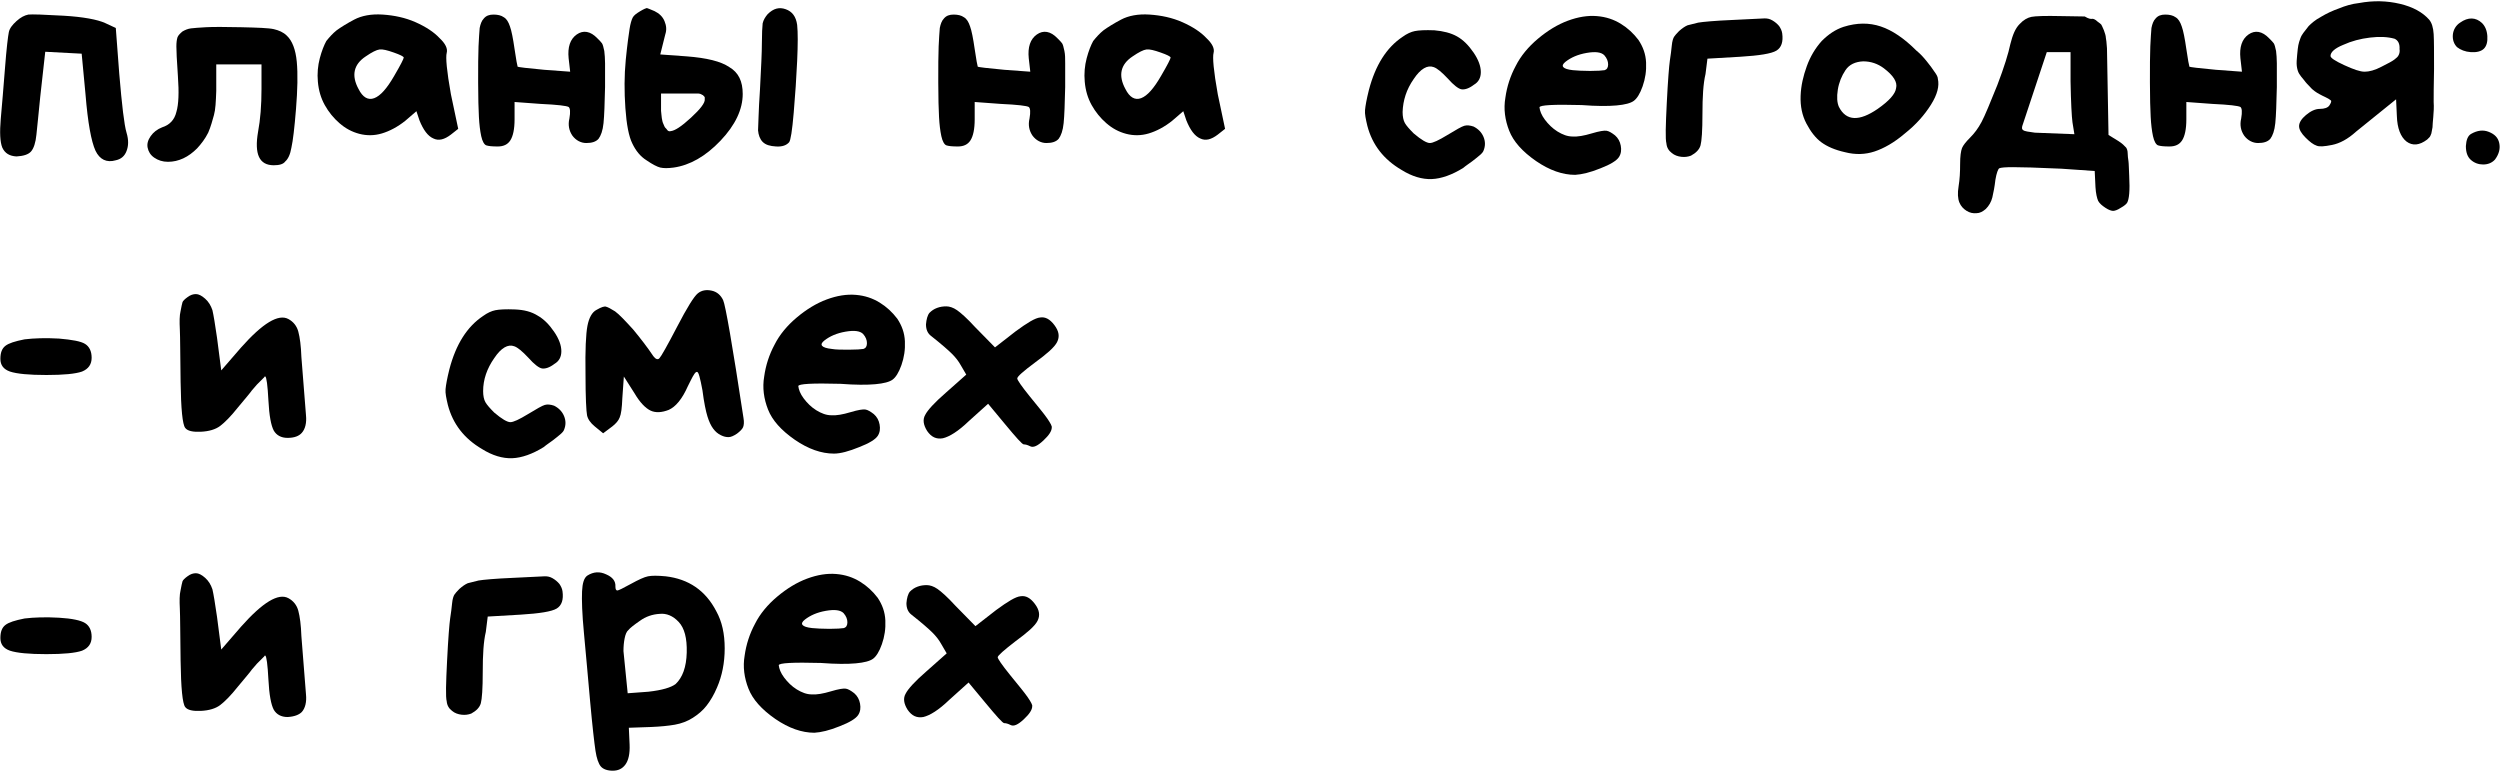
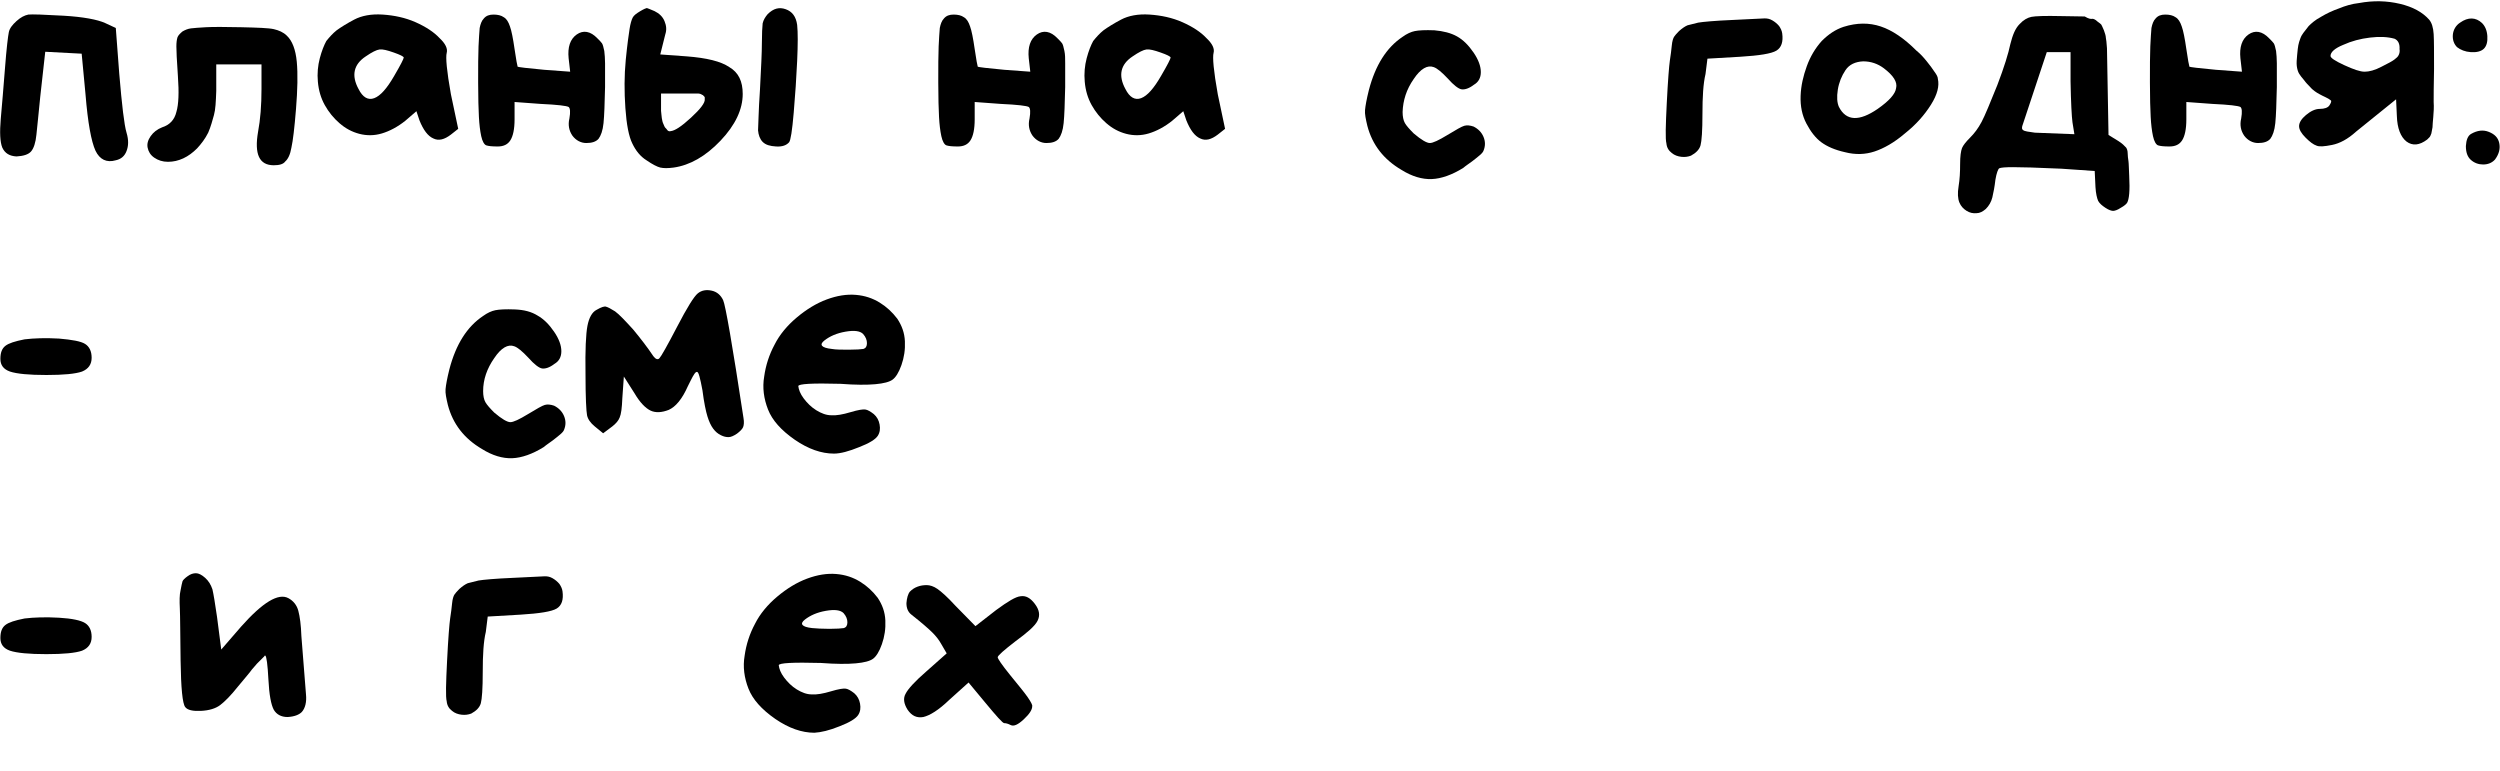
<svg xmlns="http://www.w3.org/2000/svg" version="1.1" id="_Финал" x="0px" y="0px" viewBox="0 0 652 201" style="enable-background:new 0 0 652 201;" xml:space="preserve">
  <path d="M9.5,35.1c-0.2,2.1-0.7,3.6-1.4,4.4c-0.7,0.8-2,1.2-3.8,1.3c-1.8-0.1-3-0.8-3.7-2.3c-0.6-1.5-0.7-4-0.4-7.5  c0.3-3.5,0.7-7.9,1.1-13.2s0.8-8.4,1-9.4s0.9-1.9,2-2.9c1.1-1,2.1-1.5,3.1-1.7c1-0.1,4,0,9.2,0.3c5.1,0.3,8.8,1,10.8,1.9l2.8,1.3  l0.9,11.9c0.7,8.3,1.3,13.4,1.9,15.4s0.5,3.5,0,4.8c-0.5,1.3-1.4,2.1-2.8,2.4c-2.4,0.7-4.2-0.2-5.3-2.5c-1.1-2.4-2-7.3-2.6-14.7  L21.3,14l-9.5-0.5l-1.3,11.7C10.1,29.6,9.7,32.9,9.5,35.1L9.5,35.1z" />
  <path d="M71.4,43.1c-3.8,0-5.1-2.9-4.1-8.7c0.6-3.2,0.9-6.9,0.9-11.2v-6.4H56.4v6.9c-0.1,2.8-0.2,4.9-0.6,6.3s-0.8,3-1.5,4.6  c-0.8,1.6-1.8,2.9-2.9,4.1c-1.1,1.1-2.3,2-3.6,2.6s-2.6,0.9-4,0.9s-2.6-0.4-3.6-1.1c-1-0.7-1.5-1.6-1.7-2.6s0.1-2,0.8-3  c0.7-1,1.7-1.8,3-2.3c1.9-0.6,3.2-1.9,3.7-4c0.6-2,0.7-5.1,0.4-9.3c-0.3-4.2-0.4-6.8-0.4-7.8s0.1-1.8,0.3-2.4c0.2-0.5,0.7-1,1.3-1.5  c0.7-0.4,1.4-0.7,2.2-0.8c0.8-0.1,2.1-0.2,3.9-0.3c1.8-0.1,4.9-0.1,9.2,0c4.3,0.1,7.2,0.2,8.5,0.5s2.5,0.8,3.4,1.7  c1.4,1.3,2.3,3.6,2.6,6.8c0.3,3.2,0.2,7.3-0.2,12.3c-0.4,5-0.8,8.3-1.2,10.1c-0.3,1.8-0.9,3-1.6,3.6C73.9,42.8,72.9,43.1,71.4,43.1  L71.4,43.1z" />
  <path d="M87.8,7.9c1.1-0.8,2.7-1.8,4.6-2.8c1.9-1,4.4-1.5,7.4-1.3s5.9,0.8,8.6,2c2.7,1.2,4.8,2.6,6.2,4.1c1.6,1.5,2.2,2.8,1.9,3.9  s0,4.7,1.1,10.8l1.9,9l-1.9,1.5c-1.7,1.3-3.2,1.7-4.6,1c-1.4-0.6-2.6-2.2-3.6-4.7l-0.8-2.4l-2.9,2.5c-2,1.6-4.1,2.7-6.1,3.3  c-2,0.6-4,0.6-5.9,0.1c-1.9-0.5-3.6-1.4-5.2-2.8c-1.5-1.3-2.8-2.9-3.8-4.7c-1-1.8-1.6-3.8-1.8-6.1c-0.2-2.1,0-4.2,0.5-6.1  c0.5-1.9,1.1-3.4,1.7-4.5C85.9,9.7,86.8,8.7,87.8,7.9L87.8,7.9z M105.3,15c-0.1-0.3-0.9-0.7-2.6-1.3s-2.9-0.9-3.7-0.8  c-0.8,0.1-2,0.7-3.6,1.8c-3.2,2.1-3.8,5-1.9,8.5c1.1,2.2,2.5,3,4.1,2.4c1.6-0.6,3.3-2.5,5.2-5.8C104.5,16.9,105.3,15.3,105.3,15  L105.3,15z" />
  <path d="M157.8,16.5v6.2c-0.1,4.3-0.2,7.4-0.4,9.4c-0.2,2-0.7,3.3-1.3,4.1c-0.7,0.8-1.8,1.1-3.2,1.1s-2.7-0.7-3.6-1.9  c-0.9-1.3-1.2-2.8-0.8-4.5c0.3-1.7,0.2-2.7-0.2-3c-0.5-0.3-2.9-0.6-7.3-0.8l-6.8-0.5v4.5c0,2.6-0.4,4.4-1.1,5.5s-1.8,1.6-3.3,1.6  s-2.4-0.1-3-0.3c-0.5-0.2-1-1-1.3-2.4c-0.3-1.4-0.5-3.1-0.6-5c-0.1-1.9-0.2-4.9-0.2-9s0-7.2,0.1-9.4c0.1-2.1,0.2-3.7,0.3-4.8  c0.2-1,0.5-1.9,1.1-2.5c0.6-0.7,1.4-1,2.5-1c1.1,0,2,0.2,2.7,0.7c0.7,0.4,1.2,1.2,1.6,2.4c0.4,1.1,0.8,3.1,1.2,5.9  c0.4,2.8,0.7,4.3,0.8,4.6c0.2,0.1,2.5,0.4,6.9,0.8l6.8,0.5l-0.4-3.5c-0.3-2.9,0.4-5,2.1-6.2s3.6-0.9,5.4,1c0.6,0.6,1,1,1.2,1.3  c0.2,0.3,0.4,1,0.6,2C157.7,14.2,157.8,15.3,157.8,16.5L157.8,16.5z" />
  <path d="M193.7,24.5c0,4-1.9,8.1-5.8,12.2s-8,6.4-12.2,7c-1.5,0.2-2.6,0.2-3.5,0c-0.8-0.2-2-0.8-3.6-1.9c-1.6-1-2.8-2.5-3.7-4.4  c-0.9-1.8-1.5-4.9-1.8-9.2c-0.3-4.3-0.3-8.5,0.1-12.6c0.4-4.1,0.8-6.8,1-8.1s0.5-2.3,0.8-2.9c0.3-0.6,1-1.1,2-1.7  c1-0.6,1.6-0.8,1.7-0.8s0.8,0.3,2,0.8c1.2,0.6,2.1,1.4,2.6,2.6s0.6,2.3,0.2,3.5l-1.3,5.2l6.9,0.5c5.2,0.4,8.9,1.3,11.1,2.8  C192.6,18.9,193.7,21.2,193.7,24.5L193.7,24.5z M183.8,25.4c0-0.1-0.1-0.2-0.2-0.3c-0.1-0.1-0.2-0.2-0.3-0.3c-0.1,0-0.2-0.1-0.4-0.2  c-0.2-0.1-0.4-0.2-0.7-0.2h-9.8v4.5c0.1,0.7,0.1,1.3,0.2,1.9c0.1,0.6,0.2,1.1,0.4,1.5c0.2,0.4,0.3,0.8,0.5,1  c0.2,0.2,0.4,0.4,0.6,0.7c0.2,0.2,0.5,0.3,0.8,0.2c1.1-0.1,2.8-1.2,5.3-3.5s3.7-3.9,3.6-4.8C183.8,25.6,183.8,25.5,183.8,25.4  L183.8,25.4z M198.2,23.4c0.3-5.7,0.5-9.8,0.5-12.2s0.1-4.2,0.2-5.1c0.2-0.9,0.7-1.7,1.3-2.4c1.5-1.5,3-1.9,4.7-1.3s2.7,1.9,3,4.1  c0.2,1.9,0.2,5,0,9.4s-0.5,8.8-0.9,13.5c-0.4,4.7-0.8,7.2-1.2,7.7c-0.7,0.8-1.8,1.2-3.4,1.1s-2.7-0.4-3.5-1.2  c-0.7-0.7-1.1-1.8-1.2-3C197.8,32.6,197.8,29.1,198.2,23.4L198.2,23.4z" />
  <path d="M277.8,16.5v6.2c-0.1,4.3-0.2,7.4-0.4,9.4c-0.2,2-0.7,3.3-1.3,4.1c-0.7,0.8-1.8,1.1-3.2,1.1s-2.7-0.7-3.6-1.9  c-0.9-1.3-1.2-2.8-0.8-4.5c0.3-1.7,0.2-2.7-0.2-3c-0.5-0.3-2.9-0.6-7.3-0.8l-6.8-0.5v4.5c0,2.6-0.4,4.4-1.1,5.5s-1.8,1.6-3.3,1.6  s-2.4-0.1-3-0.3c-0.5-0.2-1-1-1.3-2.4c-0.3-1.4-0.5-3.1-0.6-5c-0.1-1.9-0.2-4.9-0.2-9s0-7.2,0.1-9.4c0.1-2.1,0.2-3.7,0.3-4.8  c0.2-1,0.5-1.9,1.1-2.5c0.6-0.7,1.4-1,2.5-1s2,0.2,2.7,0.7c0.7,0.4,1.2,1.2,1.6,2.4c0.4,1.1,0.8,3.1,1.2,5.9  c0.4,2.8,0.7,4.3,0.8,4.6c0.2,0.1,2.5,0.4,6.9,0.8l6.8,0.5l-0.4-3.5c-0.3-2.9,0.4-5,2.1-6.2s3.6-0.9,5.4,1c0.6,0.6,1,1,1.2,1.3  c0.2,0.3,0.4,1,0.6,2C277.8,14.2,277.8,15.3,277.8,16.5L277.8,16.5z" />
  <path d="M287.8,7.9c1.1-0.8,2.7-1.8,4.6-2.8c1.9-1,4.4-1.5,7.4-1.3s5.9,0.8,8.6,2c2.7,1.2,4.8,2.6,6.2,4.1c1.6,1.5,2.2,2.8,1.9,3.9  s0,4.7,1.1,10.8l1.9,9l-1.9,1.5c-1.7,1.3-3.2,1.7-4.6,1c-1.4-0.6-2.6-2.2-3.6-4.7l-0.8-2.4l-2.9,2.5c-2,1.6-4.1,2.7-6.1,3.3  c-2,0.6-4,0.6-5.9,0.1c-1.9-0.5-3.6-1.4-5.2-2.8c-1.5-1.3-2.8-2.9-3.8-4.7c-1-1.8-1.6-3.8-1.8-6.1c-0.2-2.1,0-4.2,0.5-6.1  c0.5-1.9,1.1-3.4,1.7-4.5C285.9,9.7,286.8,8.7,287.8,7.9L287.8,7.9z M305.3,15c-0.1-0.3-0.9-0.7-2.6-1.3s-2.9-0.9-3.7-0.8  c-0.8,0.1-2,0.7-3.6,1.8c-3.2,2.1-3.8,5-1.9,8.5c1.1,2.2,2.5,3,4.1,2.4c1.6-0.6,3.3-2.5,5.2-5.8C304.5,16.9,305.3,15.3,305.3,15  L305.3,15z" />
  <path d="M380,9.5c1.6,0.9,3,2.3,4.3,4.2c1.3,1.9,1.9,3.6,1.9,5.1s-0.6,2.6-1.8,3.3c-1.3,1-2.4,1.3-3.2,1.2s-2.1-1.1-3.6-2.8  c-1.6-1.7-2.8-2.7-3.7-3c-1.6-0.6-3.4,0.4-5.2,3.1c-1.9,2.7-2.8,5.6-2.9,8.6c0,1.2,0.2,2.2,0.6,2.9c0.4,0.7,1.2,1.6,2.3,2.7  c2,1.7,3.4,2.5,4.2,2.5s2.3-0.7,4.6-2.1s3.7-2.2,4.4-2.4c0.7-0.2,1.5-0.1,2.4,0.2c1.2,0.6,2.1,1.5,2.6,2.7s0.5,2.4,0,3.6  c-0.1,0.3-0.4,0.7-1,1.2c-0.6,0.5-1.2,1-2,1.6c-0.8,0.6-1.6,1.1-2.3,1.7c-2.9,1.8-5.7,2.8-8.2,2.9c-2.5,0.1-5.2-0.7-7.9-2.4  c-4.6-2.7-7.6-6.5-8.9-11.5c-0.4-1.7-0.7-3.1-0.6-4.1c0.1-1.1,0.4-2.8,1-5.2c1.7-6.5,4.6-11.1,8.8-13.9c1.1-0.8,2.2-1.3,3.2-1.5  c1-0.2,2.7-0.3,5.1-0.2C376.4,8.1,378.4,8.6,380,9.5L380,9.5z" />
-   <path d="M410.8,45.6c-3.3,0-6.7-1.2-10.2-3.6c-3.6-2.5-5.9-5.1-7-7.9c-1.1-2.8-1.5-5.7-1-8.6c0.4-2.9,1.3-5.7,2.7-8.3  c1.3-2.6,3.3-5,5.8-7.1s5.1-3.7,7.8-4.7c2.7-1,5.2-1.4,7.6-1.2c2.4,0.2,4.4,0.9,6.2,2c1.8,1.1,3.3,2.5,4.6,4.2  c1.2,1.8,1.9,3.7,2,5.9c0.1,2.2-0.2,4.2-0.9,6.2c-0.7,2-1.5,3.2-2.3,3.8s-2.3,1-4.5,1.2c-2.2,0.2-5.2,0.2-9.1-0.1  c-7.3-0.2-11,0-11,0.6c0.1,0.9,0.5,2,1.4,3.2c0.9,1.2,2,2.3,3.3,3.1s2.6,1.3,3.9,1.3c1.3,0.1,3-0.2,5-0.8c2-0.6,3.3-0.8,3.9-0.7  c0.6,0.1,1.3,0.5,2.2,1.2c0.8,0.7,1.3,1.6,1.5,2.7c0.2,1.1,0.1,2.1-0.5,3c-0.6,0.9-2.2,1.9-4.8,2.9C414.7,45,412.5,45.5,410.8,45.6  L410.8,45.6z M414.7,18.5c1.9,0,3.2-0.1,3.8-0.2c0.6-0.2,0.9-0.7,0.9-1.5s-0.3-1.6-1-2.4c-0.8-0.8-2.3-1-4.6-0.6s-4.1,1.2-5.5,2.3  s-0.8,1.9,1.9,2.2C411.3,18.4,412.8,18.5,414.7,18.5z" />
  <path d="M444,29.7c0,4.4-0.2,7.1-0.5,8.2s-1.2,2-2.5,2.7c-0.8,0.3-1.6,0.4-2.5,0.3s-1.8-0.4-2.5-1c-0.8-0.6-1.3-1.4-1.4-2.5  c-0.3-1.1-0.2-4.7,0.1-10.6c0.3-6,0.6-9.6,0.8-11c0.2-1.4,0.4-2.7,0.5-3.9s0.4-2,0.6-2.3c0.2-0.3,0.6-0.8,1.3-1.5  c0.8-0.7,1.5-1.2,2.2-1.5c0.7-0.2,1.6-0.4,2.8-0.7c1.2-0.2,4.3-0.5,9.1-0.7c4.8-0.2,7.5-0.4,8.2-0.4c0.7,0,1.3,0.1,2,0.5  c0.7,0.4,1.3,0.9,1.8,1.5c0.4,0.6,0.7,1.2,0.8,1.9c0.3,2.2-0.2,3.7-1.5,4.5s-4.5,1.3-9.4,1.6l-8.6,0.5l-0.5,4  C444.2,21.8,444,25.3,444,29.7L444,29.7z" />
  <path d="M480.8,7c3.5-1.1,6.7-1.1,9.7-0.1c3,1,6.1,3.1,9.3,6.3c1,0.8,1.9,1.8,2.7,2.8c0.8,1,1.5,1.9,2,2.7c0.6,0.8,0.9,1.4,0.9,1.9  c0.4,1.8-0.1,4-1.8,6.7c-1.7,2.7-3.9,5.2-6.8,7.5c-2.8,2.4-5.5,3.9-7.9,4.7s-5,0.9-7.7,0.2c-2.7-0.6-4.7-1.5-6.2-2.6  c-1.5-1.1-2.8-2.8-3.9-4.9s-1.6-4.5-1.5-7.2s0.7-5.2,1.6-7.7c0.9-2.5,2.2-4.7,3.9-6.6C476.9,8.9,478.7,7.7,480.8,7z M491.3,17.8  c-1.6-1.2-3.4-1.8-5.4-1.8c-2,0.1-3.6,0.8-4.6,2.3c-1,1.5-1.7,3.2-2,5.1c-0.3,1.9-0.2,3.4,0.3,4.5c1.9,3.7,5.3,3.8,10.1,0.5  c3-2.1,4.6-3.9,4.8-5.4C494.9,21.4,493.8,19.7,491.3,17.8L491.3,17.8z" />
  <path d="M545.7,4.9c0.3,0,0.8,0.2,1.3,0.7c0.6,0.4,0.9,0.7,1,0.8c0.1,0.1,0.3,0.6,0.7,1.5c0.3,0.8,0.5,1.5,0.5,1.9  c0.1,0.4,0.2,1.4,0.3,2.8l0.4,22.6l2.6,1.6c0.6,0.4,1,0.7,1.2,0.9l0.8,0.8c0.2,0.3,0.4,0.8,0.4,1.5s0.1,1.3,0.2,2  c0.1,0.7,0.1,2,0.2,3.9c0.1,1.9,0.1,3.4,0,4.6s-0.3,1.9-0.5,2.3s-0.8,0.9-1.7,1.4c-0.9,0.6-1.6,0.8-2,0.8s-1.1-0.2-2-0.8  s-1.5-1.1-1.9-1.8c-0.3-0.7-0.6-1.9-0.7-3.6l-0.2-4.2l-8.7-0.6c-6.4-0.3-10.6-0.4-12.6-0.4s-3.2,0.1-3.6,0.3c-0.3,0.2-0.7,1.2-1,3  c-0.2,1.8-0.5,3.3-0.8,4.6c-0.3,1.2-0.9,2.2-1.7,3c-0.8,0.7-1.6,1.1-2.4,1.1c-0.9,0.1-1.8-0.1-2.6-0.6s-1.5-1.2-1.9-2.2  s-0.5-2.4-0.2-4.2c0.3-1.8,0.4-3.7,0.4-5.8s0.2-3.4,0.5-4.2c0.3-0.7,1-1.6,2.1-2.7s2.1-2.4,3-4.1s2.2-4.9,4.1-9.6  c1.8-4.7,2.9-8.3,3.4-10.7c0.6-2.4,1.3-4.1,2.4-5.2c1-1.1,2.1-1.7,3.1-1.9s3.6-0.3,7.7-0.2l6.2,0.1C544.7,4.9,545.3,5,545.7,4.9  L545.7,4.9z M540,13.6h-6.2l-6.4,19.3c-0.1,0.5-0.1,0.8,0.2,1c0.2,0.2,0.6,0.3,1.1,0.4s1.2,0.2,2,0.3L541,35l-0.5-3.1  c-0.2-1.5-0.4-5.1-0.5-10.7V13.6z" />
  <path d="M593.8,16.5v6.2c-0.1,4.3-0.2,7.4-0.4,9.4c-0.2,2-0.7,3.3-1.3,4.1c-0.7,0.8-1.8,1.1-3.2,1.1s-2.7-0.7-3.6-1.9  c-0.9-1.3-1.2-2.8-0.8-4.5c0.3-1.7,0.2-2.7-0.2-3c-0.5-0.3-2.9-0.6-7.3-0.8l-6.8-0.5v4.5c0,2.6-0.4,4.4-1.1,5.5s-1.8,1.6-3.3,1.6  s-2.4-0.1-3-0.3c-0.5-0.2-1-1-1.3-2.4c-0.3-1.4-0.5-3.1-0.6-5c-0.1-1.9-0.2-4.9-0.2-9s0-7.2,0.1-9.4c0.1-2.1,0.2-3.7,0.3-4.8  c0.2-1,0.5-1.9,1.1-2.5c0.6-0.7,1.4-1,2.5-1s2,0.2,2.7,0.7c0.7,0.4,1.2,1.2,1.6,2.4c0.4,1.1,0.8,3.1,1.2,5.9  c0.4,2.8,0.7,4.3,0.8,4.6c0.2,0.1,2.5,0.4,6.9,0.8l6.8,0.5l-0.4-3.5c-0.3-2.9,0.4-5,2.1-6.2s3.6-0.9,5.4,1c0.6,0.6,1,1,1.2,1.3  c0.2,0.3,0.4,1,0.6,2C593.7,14.2,593.8,15.3,593.8,16.5L593.8,16.5z" />
  <path d="M601.3,35.9c-1.1-1.1-1.7-2.1-1.7-3s0.6-1.9,1.8-2.9s2.4-1.6,3.6-1.6c1.2,0,2.1-0.3,2.5-0.9c0.4-0.6,0.6-1.1,0.4-1.3  c-0.2-0.2-0.7-0.5-1.3-0.8c-0.7-0.3-1.2-0.6-1.6-0.8c-0.4-0.2-0.9-0.5-1.3-0.8s-0.9-0.7-1.3-1.2c-0.4-0.4-1-1-1.5-1.7  c-0.6-0.7-1-1.2-1.3-1.7c-0.3-0.5-0.5-1.2-0.6-2c-0.1-0.8,0-1.8,0.1-2.9c0.1-1.1,0.2-2,0.3-2.5c0.1-0.6,0.3-1.1,0.5-1.7  c0.2-0.6,0.5-1.1,0.8-1.5c0.3-0.4,0.8-1,1.4-1.8c0.7-0.7,1.7-1.6,3.2-2.4c1.5-0.9,3-1.6,4.7-2.2c1.7-0.7,3.4-1.2,5.2-1.4  c3.8-0.7,7.3-0.6,10.7,0.2s5.9,2.2,7.6,4.1c0.7,0.8,1.1,2.1,1.2,3.8s0.1,4.7,0.1,9.1c-0.1,4.4-0.1,7.3-0.1,8.6  c0.1,1.3,0,2.7-0.1,3.9s-0.2,2.1-0.2,2.7c-0.1,0.6-0.2,1.1-0.3,1.6c-0.2,0.5-0.3,0.8-0.5,1l-0.6,0.6c-2,1.5-3.8,1.7-5.4,0.5  c-1.5-1.2-2.4-3.4-2.5-6.7l-0.2-4.3l-10.4,8.4c-2.2,2-4.3,3.1-6.3,3.5c-2,0.4-3.3,0.5-4,0.2C603.3,37.7,602.4,37,601.3,35.9  L601.3,35.9z M607.8,14.6c0,0.5,1.2,1.3,3.6,2.4c2.4,1.1,4.1,1.7,5.3,1.7s2.7-0.4,4.4-1.3c1.8-0.9,2.9-1.5,3.4-1.9s0.9-0.7,1.1-1.2  c0.2-0.4,0.3-1,0.2-1.5c0.1-1.4-0.4-2.3-1.3-2.7c-1.8-0.5-3.9-0.6-6.4-0.3c-2.5,0.3-4.8,0.9-7,1.9C608.9,12.6,607.8,13.6,607.8,14.6  L607.8,14.6z" />
  <path d="M641.6,5.9c2.1-1.5,4.1-1.4,5.7,0.1c0.8,0.8,1.3,1.9,1.4,3.4c0.1,1.5-0.2,2.6-0.9,3.3c-0.7,0.7-1.9,1-3.4,0.9  s-2.7-0.6-3.6-1.3c-0.8-0.8-1.2-1.9-1.1-3.2S640.5,6.6,641.6,5.9L641.6,5.9z M650.7,41.6c-0.8,0.9-1.9,1.3-3.1,1.3s-2.3-0.4-3.2-1.2  c-0.9-0.8-1.3-2-1.3-3.6c0.1-1.6,0.5-2.7,1.4-3.2c1.6-0.9,3.1-1.1,4.6-0.5c1.5,0.6,2.4,1.5,2.7,2.9S651.8,40.1,650.7,41.6  L650.7,41.6z" />
  <path d="M22.2,89.7c1.1,0.7,1.7,1.9,1.7,3.6s-0.8,2.9-2.5,3.6c-1.7,0.6-4.8,0.9-9.3,0.9s-7.7-0.3-9.5-0.9c-1.7-0.6-2.5-1.7-2.5-3.3  s0.4-2.7,1.3-3.4s2.5-1.2,5-1.7c2.5-0.3,5.5-0.4,9-0.2C18.8,88.6,21.1,89,22.2,89.7L22.2,89.7z" />
-   <path d="M75,114.2c-1.7,0-2.9-0.7-3.6-1.9c-0.7-1.3-1.2-3.9-1.4-7.9c-0.2-3.9-0.5-6-0.8-6.2c-0.1-0.1-0.2,0-0.3,0.2l-1.9,1.9  c-0.4,0.4-0.8,1-1.3,1.5c-0.4,0.6-1.6,2-3.6,4.4c-1.9,2.4-3.5,4-4.7,4.9s-2.9,1.4-5,1.5s-3.5-0.2-4.1-1c-0.7-0.9-1.1-4.9-1.2-12  c-0.1-7.1-0.1-11.7-0.2-13.7c-0.1-2-0.1-3.6,0.2-4.8c0.2-1.2,0.4-1.9,0.5-2.3c0.1-0.3,0.6-0.8,1.3-1.3c0.8-0.6,1.5-0.8,2.2-0.8  s1.5,0.4,2.4,1.2c0.9,0.8,1.5,1.8,1.9,3c0.3,1.3,0.7,3.7,1.2,7.2l1.1,8.5l5.2-6c5.6-6.3,9.7-8.8,12.3-7.4c1.3,0.7,2.2,1.8,2.6,3.3  c0.4,1.5,0.7,3.7,0.8,6.6l1.2,15.2c0.2,2-0.2,3.6-1.1,4.6C78,113.7,76.8,114.2,75,114.2L75,114.2z" />
  <path d="M140.2,82.3c1.6,0.9,3,2.3,4.3,4.2c1.3,1.9,1.9,3.6,1.9,5.1s-0.6,2.6-1.8,3.3c-1.3,1-2.4,1.3-3.2,1.2s-2.1-1.1-3.6-2.8  c-1.6-1.7-2.8-2.7-3.7-3c-1.6-0.6-3.4,0.4-5.2,3.1C127,96.1,126,99,126,102c0,1.2,0.2,2.2,0.6,2.9c0.4,0.7,1.2,1.6,2.3,2.7  c2,1.7,3.4,2.5,4.2,2.5s2.3-0.7,4.6-2.1s3.7-2.2,4.4-2.4c0.7-0.2,1.5-0.1,2.4,0.2c1.2,0.6,2.1,1.5,2.6,2.7s0.5,2.4,0,3.6  c-0.1,0.3-0.4,0.7-1,1.2c-0.6,0.5-1.2,1-2,1.6c-0.8,0.6-1.6,1.1-2.3,1.7c-2.9,1.8-5.7,2.8-8.2,2.9c-2.5,0.1-5.2-0.7-7.9-2.4  c-4.6-2.7-7.6-6.5-8.9-11.5c-0.4-1.7-0.7-3.1-0.6-4.1c0.1-1.1,0.4-2.8,1-5.2c1.7-6.5,4.6-11.1,8.8-13.9c1.1-0.8,2.2-1.3,3.2-1.5  c1-0.2,2.7-0.3,5.1-0.2S138.6,81.3,140.2,82.3L140.2,82.3z" />
  <path d="M170.4,92.9c0.6,0.8,1.2,1,1.6,0.5c0.4-0.4,2-3.2,4.6-8.2c2.6-5,4.4-7.9,5.4-8.7c1-0.8,2.2-1,3.6-0.7s2.4,1.2,3,2.5  s2.4,11.6,5.3,30.7c0.2,1.1,0.1,1.9-0.1,2.4s-0.8,1.1-1.6,1.7c-0.9,0.6-1.6,0.9-2.2,0.9c-0.6,0-1.2-0.1-2-0.5s-1.4-0.9-2-1.7  c-0.6-0.8-1.1-1.9-1.5-3.2c-0.4-1.3-0.9-3.6-1.3-6.8c-0.6-3.2-1-4.8-1.4-4.8c-0.4-0.1-0.9,0.7-1.7,2.3l-0.7,1.4  c-1.5,3.4-3.2,5.4-5,6.2c-1.8,0.7-3.4,0.8-4.7,0.2s-2.8-2.1-4.2-4.5l-2.8-4.4l-0.4,5.7c-0.1,2.5-0.3,4.1-0.7,5  c-0.3,0.8-1,1.6-1.9,2.3l-2.4,1.8l-2.2-1.8c-1.1-0.9-1.8-1.9-2-2.9s-0.4-4.6-0.4-10.8c-0.1-6.2,0.1-10.4,0.5-12.5s1.2-3.6,2.4-4.2  c1.2-0.7,2.1-1,2.5-0.8c0.4,0.1,1.2,0.5,2.3,1.2c1.1,0.8,2.6,2.4,4.7,4.7C167,88.2,168.8,90.5,170.4,92.9L170.4,92.9z" />
  <path d="M217.5,118.3c-3.3,0-6.7-1.2-10.2-3.6c-3.6-2.5-5.9-5.1-7-7.9c-1.1-2.8-1.5-5.7-1-8.6c0.4-2.9,1.3-5.7,2.7-8.3  c1.3-2.6,3.3-5,5.8-7.1s5.1-3.7,7.8-4.7c2.7-1,5.2-1.4,7.6-1.2c2.4,0.2,4.4,0.9,6.2,2c1.8,1.1,3.3,2.5,4.6,4.2  c1.2,1.8,1.9,3.7,2,5.9c0.1,2.2-0.2,4.2-0.9,6.2c-0.7,2-1.5,3.2-2.3,3.8s-2.3,1-4.5,1.2c-2.2,0.2-5.2,0.2-9.1-0.1  c-7.3-0.2-11,0-11,0.6c0.1,0.9,0.5,2,1.4,3.2c0.9,1.2,2,2.3,3.3,3.1s2.6,1.3,3.9,1.3c1.3,0.1,3-0.2,5-0.8c2-0.6,3.3-0.8,3.9-0.7  c0.6,0.1,1.3,0.5,2.2,1.2c0.8,0.7,1.3,1.6,1.5,2.7c0.2,1.1,0.1,2.1-0.5,3c-0.6,0.9-2.2,1.9-4.8,2.9  C221.4,117.7,219.2,118.3,217.5,118.3L217.5,118.3z M221.4,91.2c1.9,0,3.2-0.1,3.8-0.2c0.6-0.2,0.9-0.7,0.9-1.5s-0.3-1.6-1-2.4  c-0.8-0.8-2.3-1-4.6-0.6s-4.1,1.2-5.5,2.3s-0.8,1.9,1.9,2.2C218,91.2,219.5,91.2,221.4,91.2z" />
-   <path d="M265.3,98.7c0,0.4,1.1,2,3.2,4.6c2.1,2.6,3.7,4.5,4.6,5.8c0.9,1.3,1.3,2.1,1.2,2.4c0,0.9-0.7,2-2.2,3.4s-2.6,1.9-3.4,1.5  s-1.3-0.5-1.7-0.5s-2-1.8-4.9-5.3l-4.4-5.3l-5,4.5c-2.8,2.7-5.1,4.1-6.8,4.5c-1.7,0.3-3-0.3-4.1-1.9c-1-1.6-1.2-3-0.5-4.2  c0.6-1.2,2.4-3.2,5.4-5.8l5.3-4.7l-1.4-2.4c-0.6-1.1-1.4-2.1-2.3-3c-0.9-0.9-2.7-2.5-5.5-4.7c-0.9-0.7-1.3-1.7-1.3-3  c0.1-1.3,0.4-2.4,0.9-3c0.6-0.6,1.2-1,2-1.3c0.8-0.3,1.6-0.4,2.4-0.4s1.8,0.3,2.8,1c1,0.7,2.6,2.1,4.7,4.4l5.2,5.3l5.4-4.2  c3-2.2,5.1-3.5,6.4-3.6c1.3-0.2,2.5,0.4,3.7,2c1.2,1.6,1.4,3,0.7,4.4s-2.7,3.1-5.7,5.3C266.9,96.8,265.3,98.2,265.3,98.7L265.3,98.7  z" />
  <path d="M22.2,162.5c1.1,0.7,1.7,1.9,1.7,3.6s-0.8,2.9-2.5,3.6c-1.7,0.6-4.8,0.9-9.3,0.9s-7.7-0.3-9.5-0.9c-1.7-0.6-2.5-1.7-2.5-3.3  s0.4-2.7,1.3-3.4s2.5-1.2,5-1.7c2.5-0.3,5.5-0.4,9-0.2C18.8,161.3,21.1,161.8,22.2,162.5L22.2,162.5z" />
  <path d="M75,187c-1.7,0-2.9-0.7-3.6-1.9c-0.7-1.3-1.2-3.9-1.4-7.9c-0.2-3.9-0.5-6-0.8-6.2c-0.1-0.1-0.2,0-0.3,0.2l-1.9,1.9  c-0.4,0.4-0.8,1-1.3,1.5c-0.4,0.6-1.6,2-3.6,4.4c-1.9,2.4-3.5,4-4.7,4.9s-2.9,1.4-5,1.5s-3.5-0.2-4.1-1c-0.7-0.9-1.1-4.9-1.2-12  c-0.1-7.1-0.1-11.7-0.2-13.7c-0.1-2-0.1-3.6,0.2-4.8c0.2-1.2,0.4-1.9,0.5-2.3c0.1-0.3,0.6-0.8,1.3-1.3c0.8-0.6,1.5-0.8,2.2-0.8  s1.5,0.4,2.4,1.2c0.9,0.8,1.5,1.8,1.9,3c0.3,1.3,0.7,3.7,1.2,7.2l1.1,8.5l5.2-6c5.6-6.3,9.7-8.8,12.3-7.4c1.3,0.7,2.2,1.8,2.6,3.3  c0.4,1.5,0.7,3.7,0.8,6.6l1.2,15.2c0.2,2-0.2,3.6-1.1,4.6C78,186.4,76.8,186.9,75,187L75,187z" />
  <path d="M125.9,175.2c0,4.4-0.2,7.1-0.5,8.2s-1.2,2-2.5,2.7c-0.8,0.3-1.6,0.4-2.5,0.3s-1.8-0.4-2.5-1c-0.8-0.6-1.3-1.4-1.4-2.5  c-0.3-1.1-0.2-4.7,0.1-10.6c0.3-6,0.6-9.6,0.8-11c0.2-1.4,0.4-2.7,0.5-3.9s0.4-2,0.6-2.3c0.2-0.3,0.6-0.8,1.3-1.5  c0.8-0.7,1.5-1.2,2.2-1.5c0.7-0.2,1.6-0.4,2.8-0.7c1.2-0.2,4.3-0.5,9.1-0.7c4.8-0.2,7.5-0.4,8.2-0.4c0.7,0,1.3,0.1,2,0.5  c0.7,0.4,1.3,0.9,1.8,1.5c0.4,0.6,0.7,1.2,0.8,1.9c0.3,2.2-0.2,3.7-1.5,4.5s-4.5,1.3-9.4,1.6l-8.6,0.5l-0.5,4  C126.1,167.3,125.9,170.8,125.9,175.2L125.9,175.2z" />
-   <path d="M160.5,153c0,0.7,0.2,1,0.5,1s1.5-0.6,3.5-1.7c2-1.1,3.5-1.8,4.5-2c1-0.2,2.5-0.2,4.6,0c6,0.7,10.4,3.7,13.2,9.1  c1.5,2.7,2.2,5.9,2.2,9.7s-0.7,7.2-2,10.2c-0.8,1.9-1.7,3.4-2.7,4.7s-2.2,2.3-3.6,3.2c-1.4,0.9-3,1.5-4.7,1.8  c-1.7,0.3-3.8,0.5-6.2,0.6l-5.8,0.2l0.2,4.4c0.1,2.4-0.3,4.1-1.1,5.2c-0.8,1.1-1.9,1.6-3.3,1.6s-2.5-0.4-3.1-1.1s-1.1-2.1-1.4-4.1  s-0.8-6.3-1.4-12.9c-0.6-6.6-1.1-12.5-1.6-17.7s-0.6-8.8-0.5-11c0.1-2.1,0.5-3.5,1.4-4.1c1.6-1,3.2-1.1,4.9-0.3  C159.7,150.5,160.6,151.5,160.5,153L160.5,153z M176.2,178.4c1.8-1.7,2.8-4.4,2.9-8.2c0.1-3.8-0.6-6.4-2.1-8c-1.5-1.6-3.2-2.3-5-2.1  c-1.8,0.1-3.6,0.7-5.1,1.8c-1.6,1.1-2.6,1.9-3,2.4c-0.5,0.4-0.8,1.2-1,2.2s-0.3,2.1-0.3,3.3l1.1,11l5.4-0.4  C172.7,180,175,179.3,176.2,178.4L176.2,178.4z" />
  <path d="M212.4,191.1c-3.3,0-6.7-1.2-10.2-3.6c-3.6-2.5-5.9-5.1-7-7.9c-1.1-2.8-1.5-5.7-1-8.6c0.4-2.9,1.3-5.7,2.7-8.3  c1.3-2.6,3.3-5,5.8-7.1s5.1-3.7,7.8-4.7c2.7-1,5.2-1.4,7.6-1.2c2.4,0.2,4.4,0.9,6.2,2c1.8,1.1,3.3,2.5,4.6,4.2  c1.2,1.8,1.9,3.7,2,5.9c0.1,2.2-0.2,4.2-0.9,6.2c-0.7,2-1.5,3.2-2.3,3.8s-2.3,1-4.5,1.2c-2.2,0.2-5.2,0.2-9.1-0.1  c-7.3-0.2-11,0-11,0.6c0.1,0.9,0.5,2,1.4,3.2c0.9,1.2,2,2.3,3.3,3.1s2.6,1.3,3.9,1.3c1.3,0.1,3-0.2,5-0.8c2-0.6,3.3-0.8,3.9-0.7  c0.6,0.1,1.3,0.5,2.2,1.2c0.8,0.7,1.3,1.6,1.5,2.7c0.2,1.1,0.1,2.1-0.5,3c-0.6,0.9-2.2,1.9-4.8,2.9  C216.3,190.5,214.1,191,212.4,191.1L212.4,191.1z M216.3,164c1.9,0,3.2-0.1,3.8-0.2c0.6-0.2,0.9-0.7,0.9-1.5s-0.3-1.6-1-2.4  c-0.8-0.8-2.3-1-4.6-0.6s-4.1,1.2-5.5,2.3s-0.8,1.9,1.9,2.2C212.9,163.9,214.4,164,216.3,164z" />
  <path d="M260.2,171.4c0,0.4,1.1,2,3.2,4.6c2.1,2.6,3.7,4.5,4.6,5.8c0.9,1.3,1.3,2.1,1.2,2.4c0,0.9-0.7,2-2.2,3.4s-2.6,1.9-3.4,1.5  s-1.3-0.5-1.7-0.5s-2-1.8-4.9-5.3l-4.4-5.3l-5,4.5c-2.8,2.7-5.1,4.1-6.8,4.5c-1.7,0.3-3-0.3-4.1-1.9c-1-1.6-1.2-3-0.5-4.2  c0.6-1.2,2.4-3.2,5.4-5.8l5.3-4.7l-1.4-2.4c-0.6-1.1-1.4-2.1-2.3-3c-0.9-0.9-2.7-2.5-5.5-4.7c-0.9-0.7-1.3-1.7-1.3-3  c0.1-1.3,0.4-2.4,0.9-3c0.6-0.6,1.2-1,2-1.3c0.8-0.3,1.6-0.4,2.4-0.4s1.8,0.3,2.8,1c1,0.7,2.6,2.1,4.7,4.4l5.2,5.3l5.4-4.2  c3-2.2,5.1-3.5,6.4-3.6c1.3-0.2,2.5,0.4,3.7,2c1.2,1.6,1.4,3,0.7,4.4s-2.7,3.1-5.7,5.3C261.9,169.5,260.2,171,260.2,171.4  L260.2,171.4z" />
</svg>